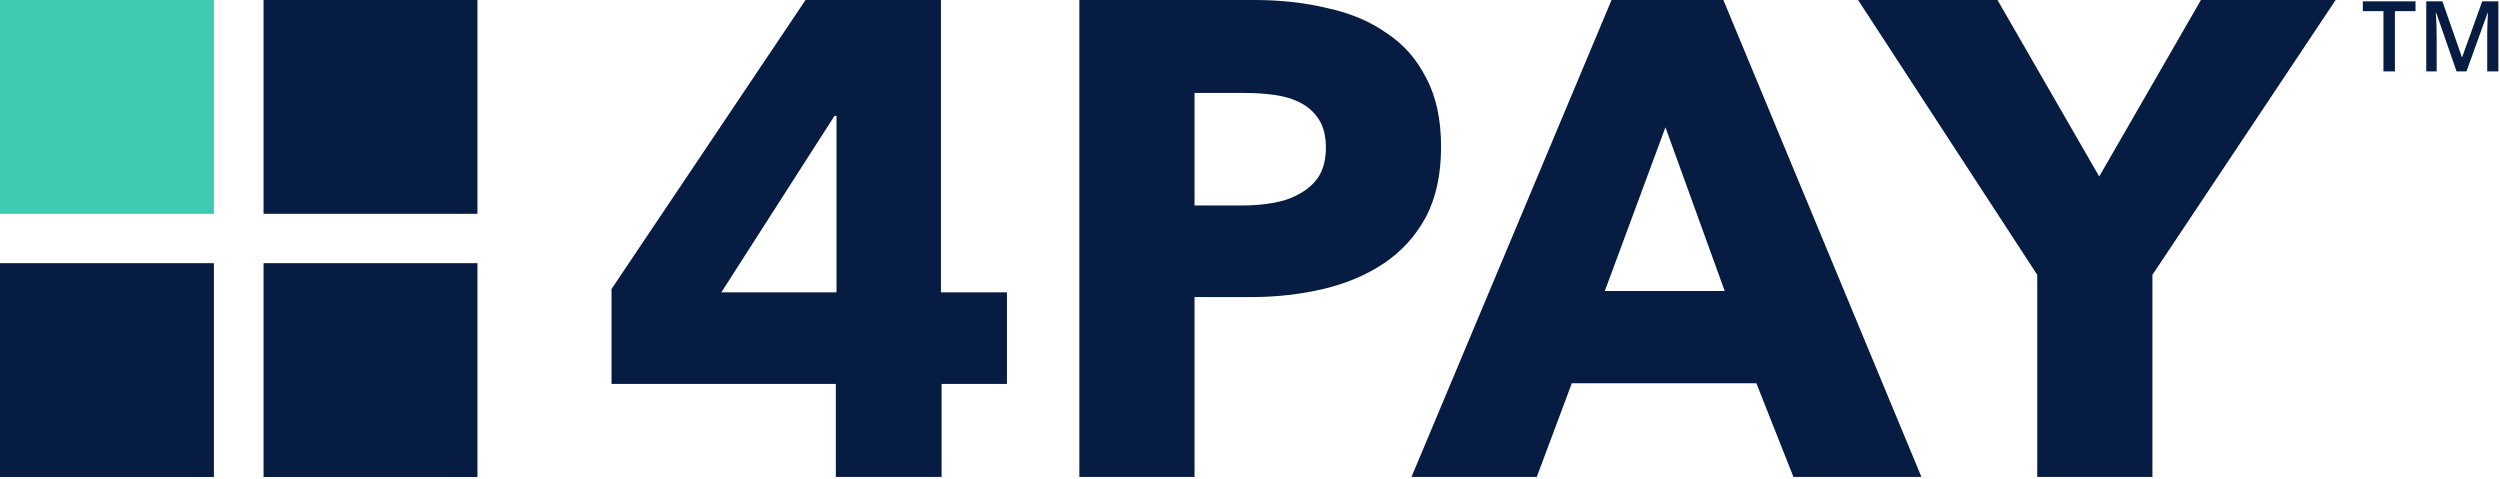
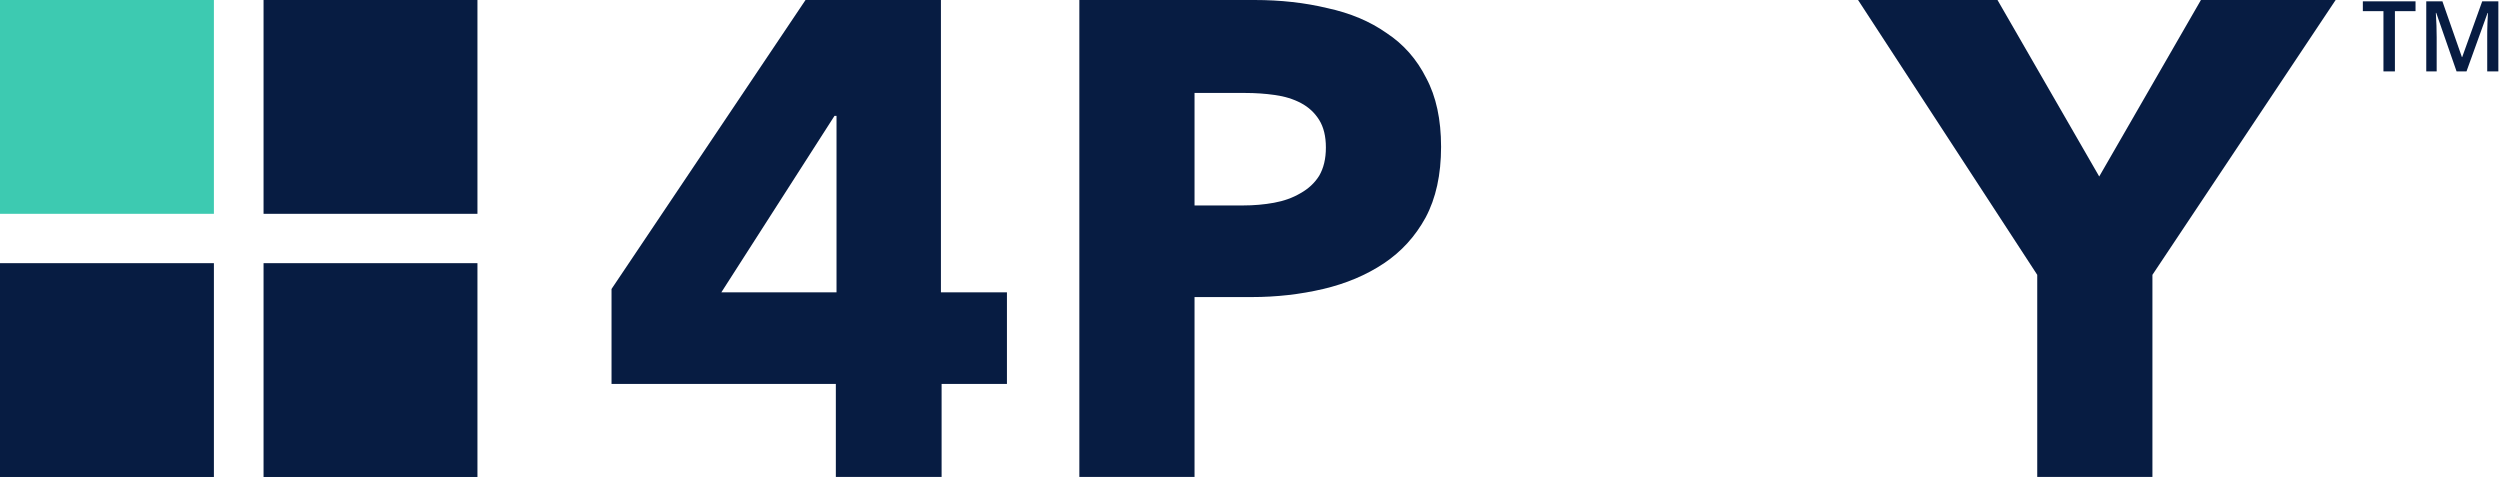
<svg xmlns="http://www.w3.org/2000/svg" width="1473" height="282" viewBox="0 0 1473 282" fill="none">
  <path d="M126.03 0H0V125.981H126.03V0Z" fill="#3DCAB1" />
  <path d="M281.314 0H155.285V125.981H281.314V0Z" fill="#071C42" />
  <path d="M126.03 155.059H0V281.04H126.03V155.059Z" fill="#071C42" />
  <path d="M281.314 155.059H155.285V281.04H281.314V155.059Z" fill="#071C42" />
  <path d="M554.792 226.229V281H492.48V226.229H360.314V170.267L474.62 0H554.395V172.251H593.29V226.229H554.792ZM492.877 68.266H491.686L425.008 172.251H492.877V68.266Z" fill="#071C42" />
  <path d="M849.082 86.523C849.082 102.927 846.039 116.819 839.953 128.196C833.867 139.309 825.665 148.306 815.346 155.185C805.026 162.065 793.12 167.092 779.625 170.267C766.131 173.442 752.107 175.03 737.555 175.03H703.819V281H635.95V0H739.142C754.489 0 768.777 1.588 782.007 4.763C795.501 7.673 807.143 12.568 816.933 19.448C826.988 26.063 834.793 34.927 840.35 46.039C846.171 56.888 849.082 70.382 849.082 86.523ZM781.213 86.919C781.213 80.305 779.89 74.88 777.244 70.647C774.598 66.413 771.026 63.106 766.528 60.725C762.03 58.343 756.87 56.756 751.049 55.962C745.493 55.168 739.671 54.771 733.586 54.771H703.819V121.052H732.395C738.745 121.052 744.831 120.523 750.652 119.465C756.473 118.406 761.633 116.554 766.131 113.908C770.894 111.262 774.598 107.822 777.244 103.589C779.89 99.091 781.213 93.534 781.213 86.919Z" fill="#071C42" />
-   <path d="M1056.69 281L1034.86 225.832H926.11L905.471 281H831.649L949.526 0H1015.41L1132.1 281H1056.69ZM981.278 75.013L945.557 171.458H1016.2L981.278 75.013Z" fill="#071C42" />
  <path d="M1268.21 161.932V281H1200.34V161.932L1094.77 0H1176.92L1236.86 103.986L1296.79 0H1376.16L1268.21 161.932Z" fill="#071C42" />
  <path d="M1411.08 42.068H1404.33V6.568H1392.19V0.787H1423.23V6.568H1411.08V42.068Z" fill="#071C42" />
  <path d="M1447.41 42.068L1435.43 7.59H1435.2C1435.53 12.729 1435.69 17.527 1435.69 22.011V42.068H1429.55V0.787H1439.07L1450.55 33.638H1450.72L1462.52 0.787H1472.03V42.068H1465.47V21.67C1465.47 19.611 1465.47 16.937 1465.61 13.647C1465.76 10.356 1465.81 8.403 1465.89 7.656H1465.67L1453.26 42.068H1447.41Z" fill="#071C42" />
</svg>